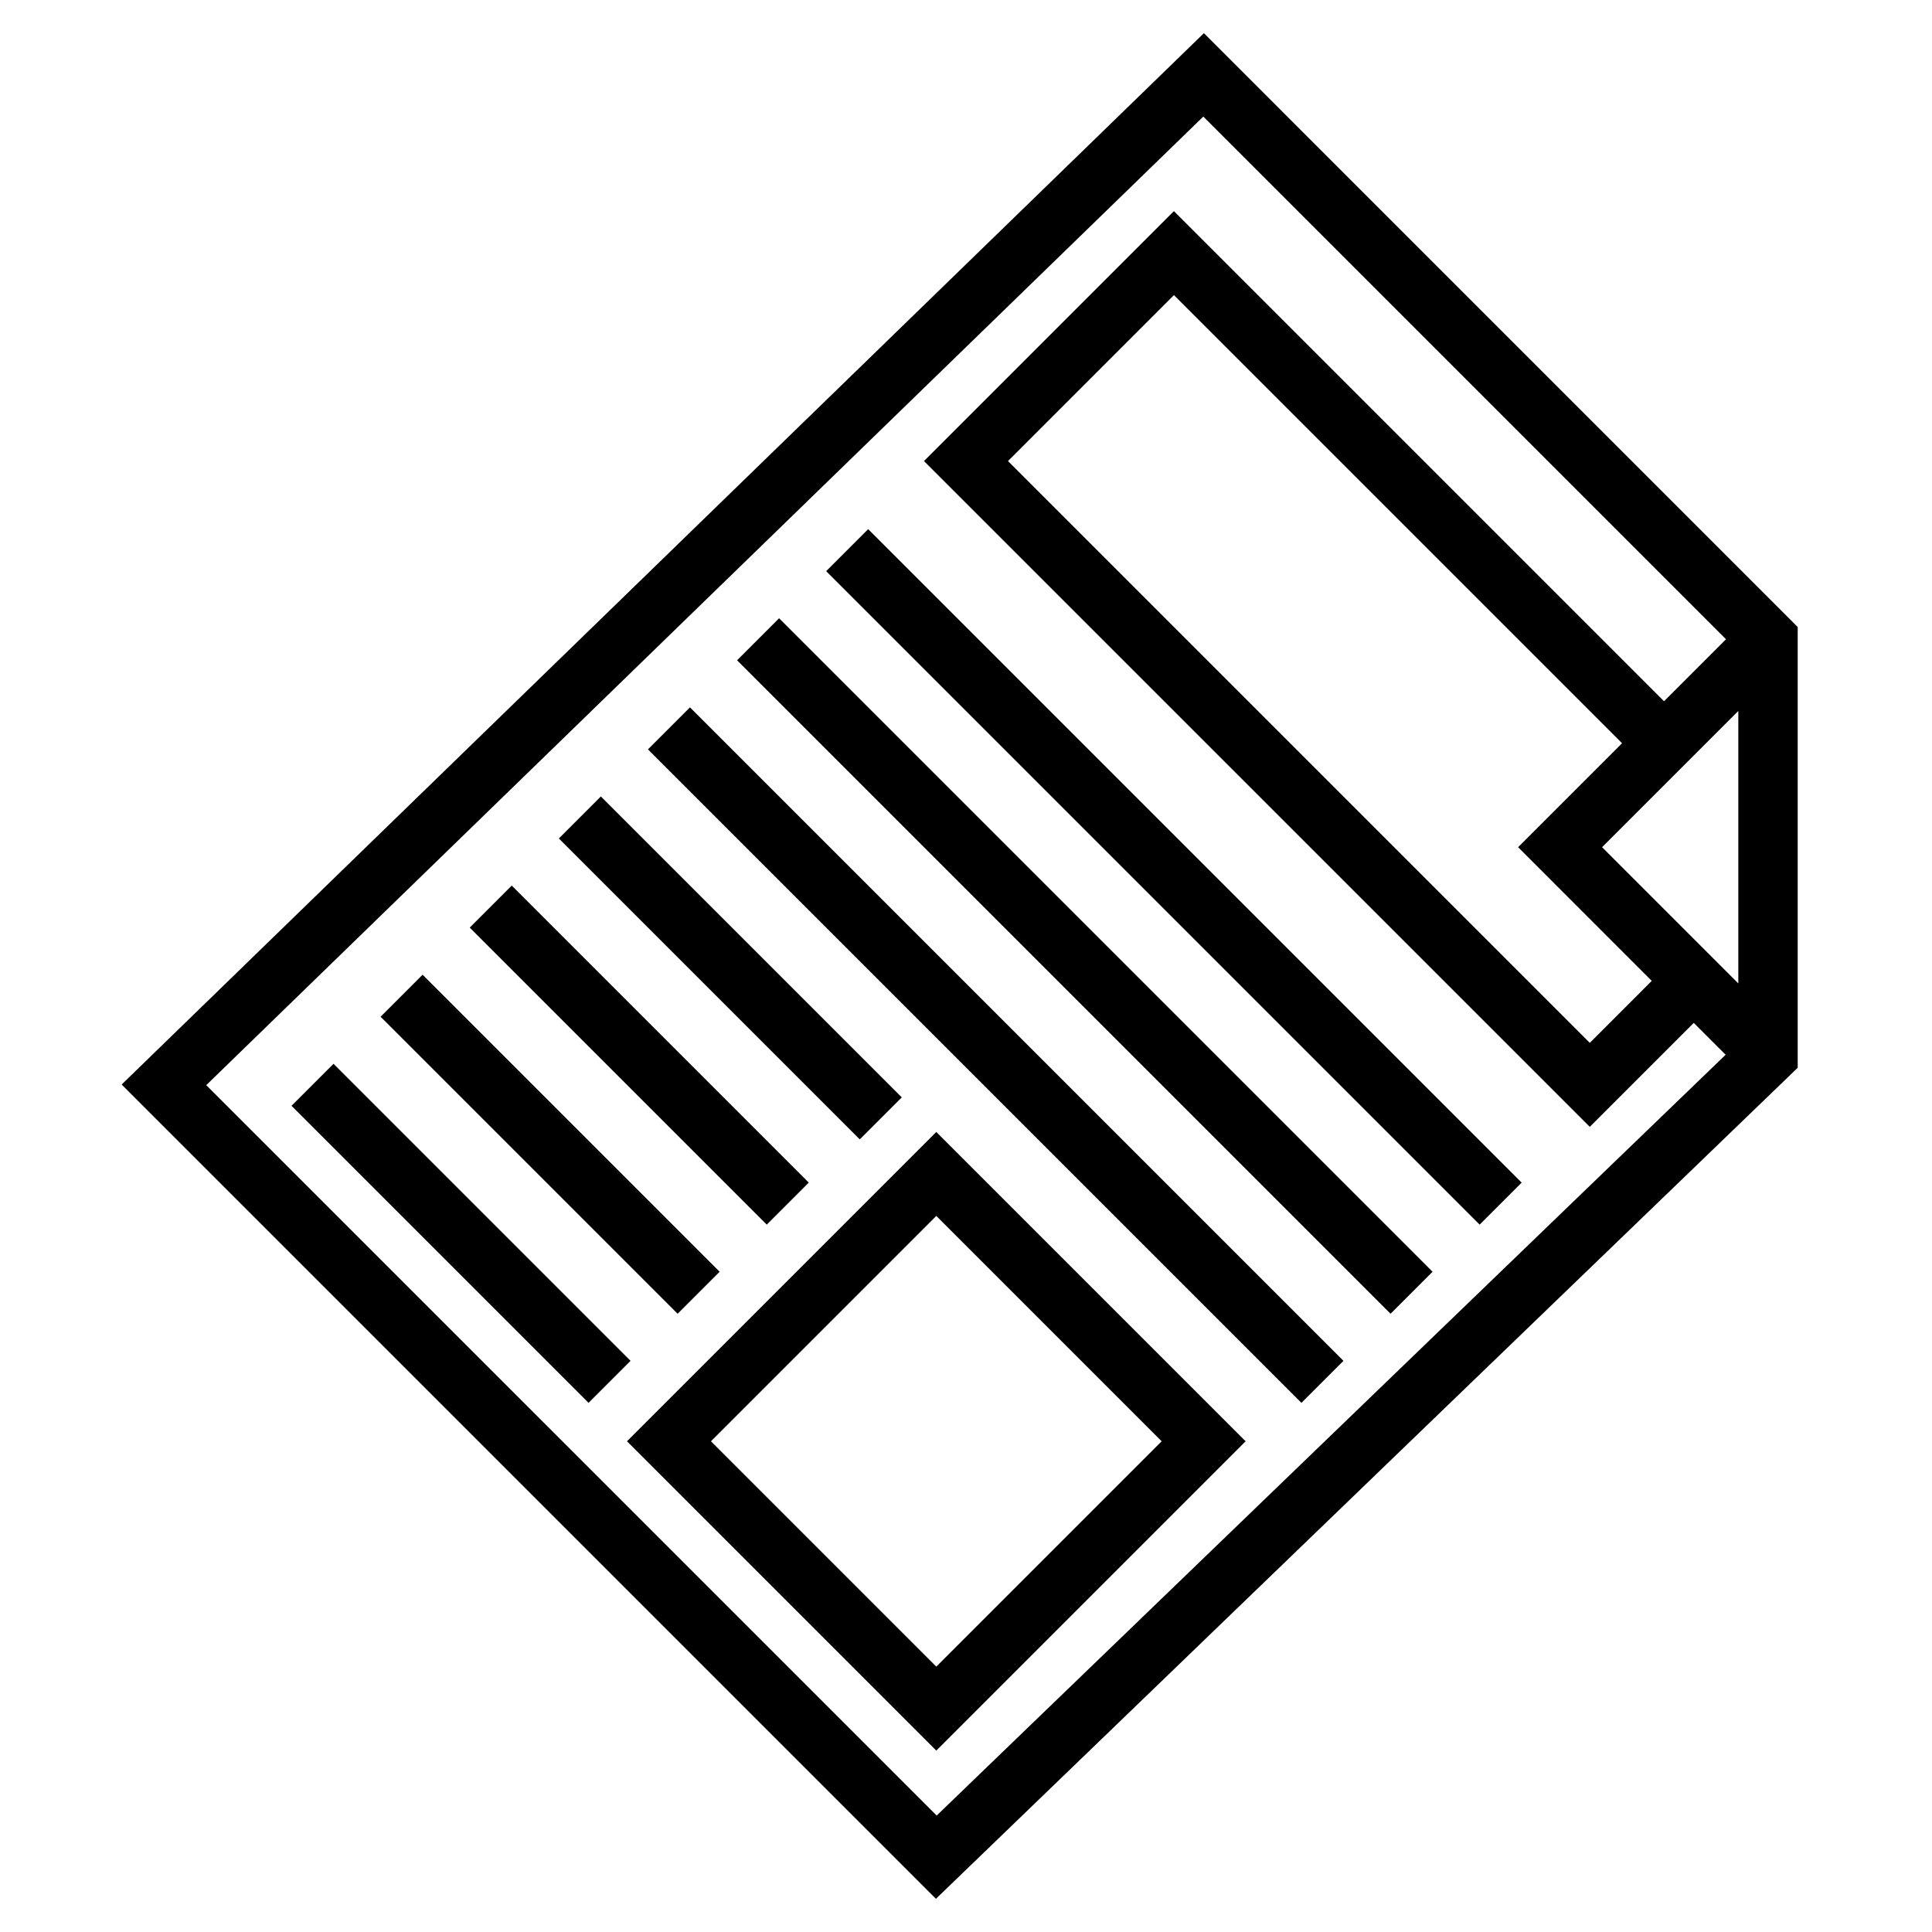
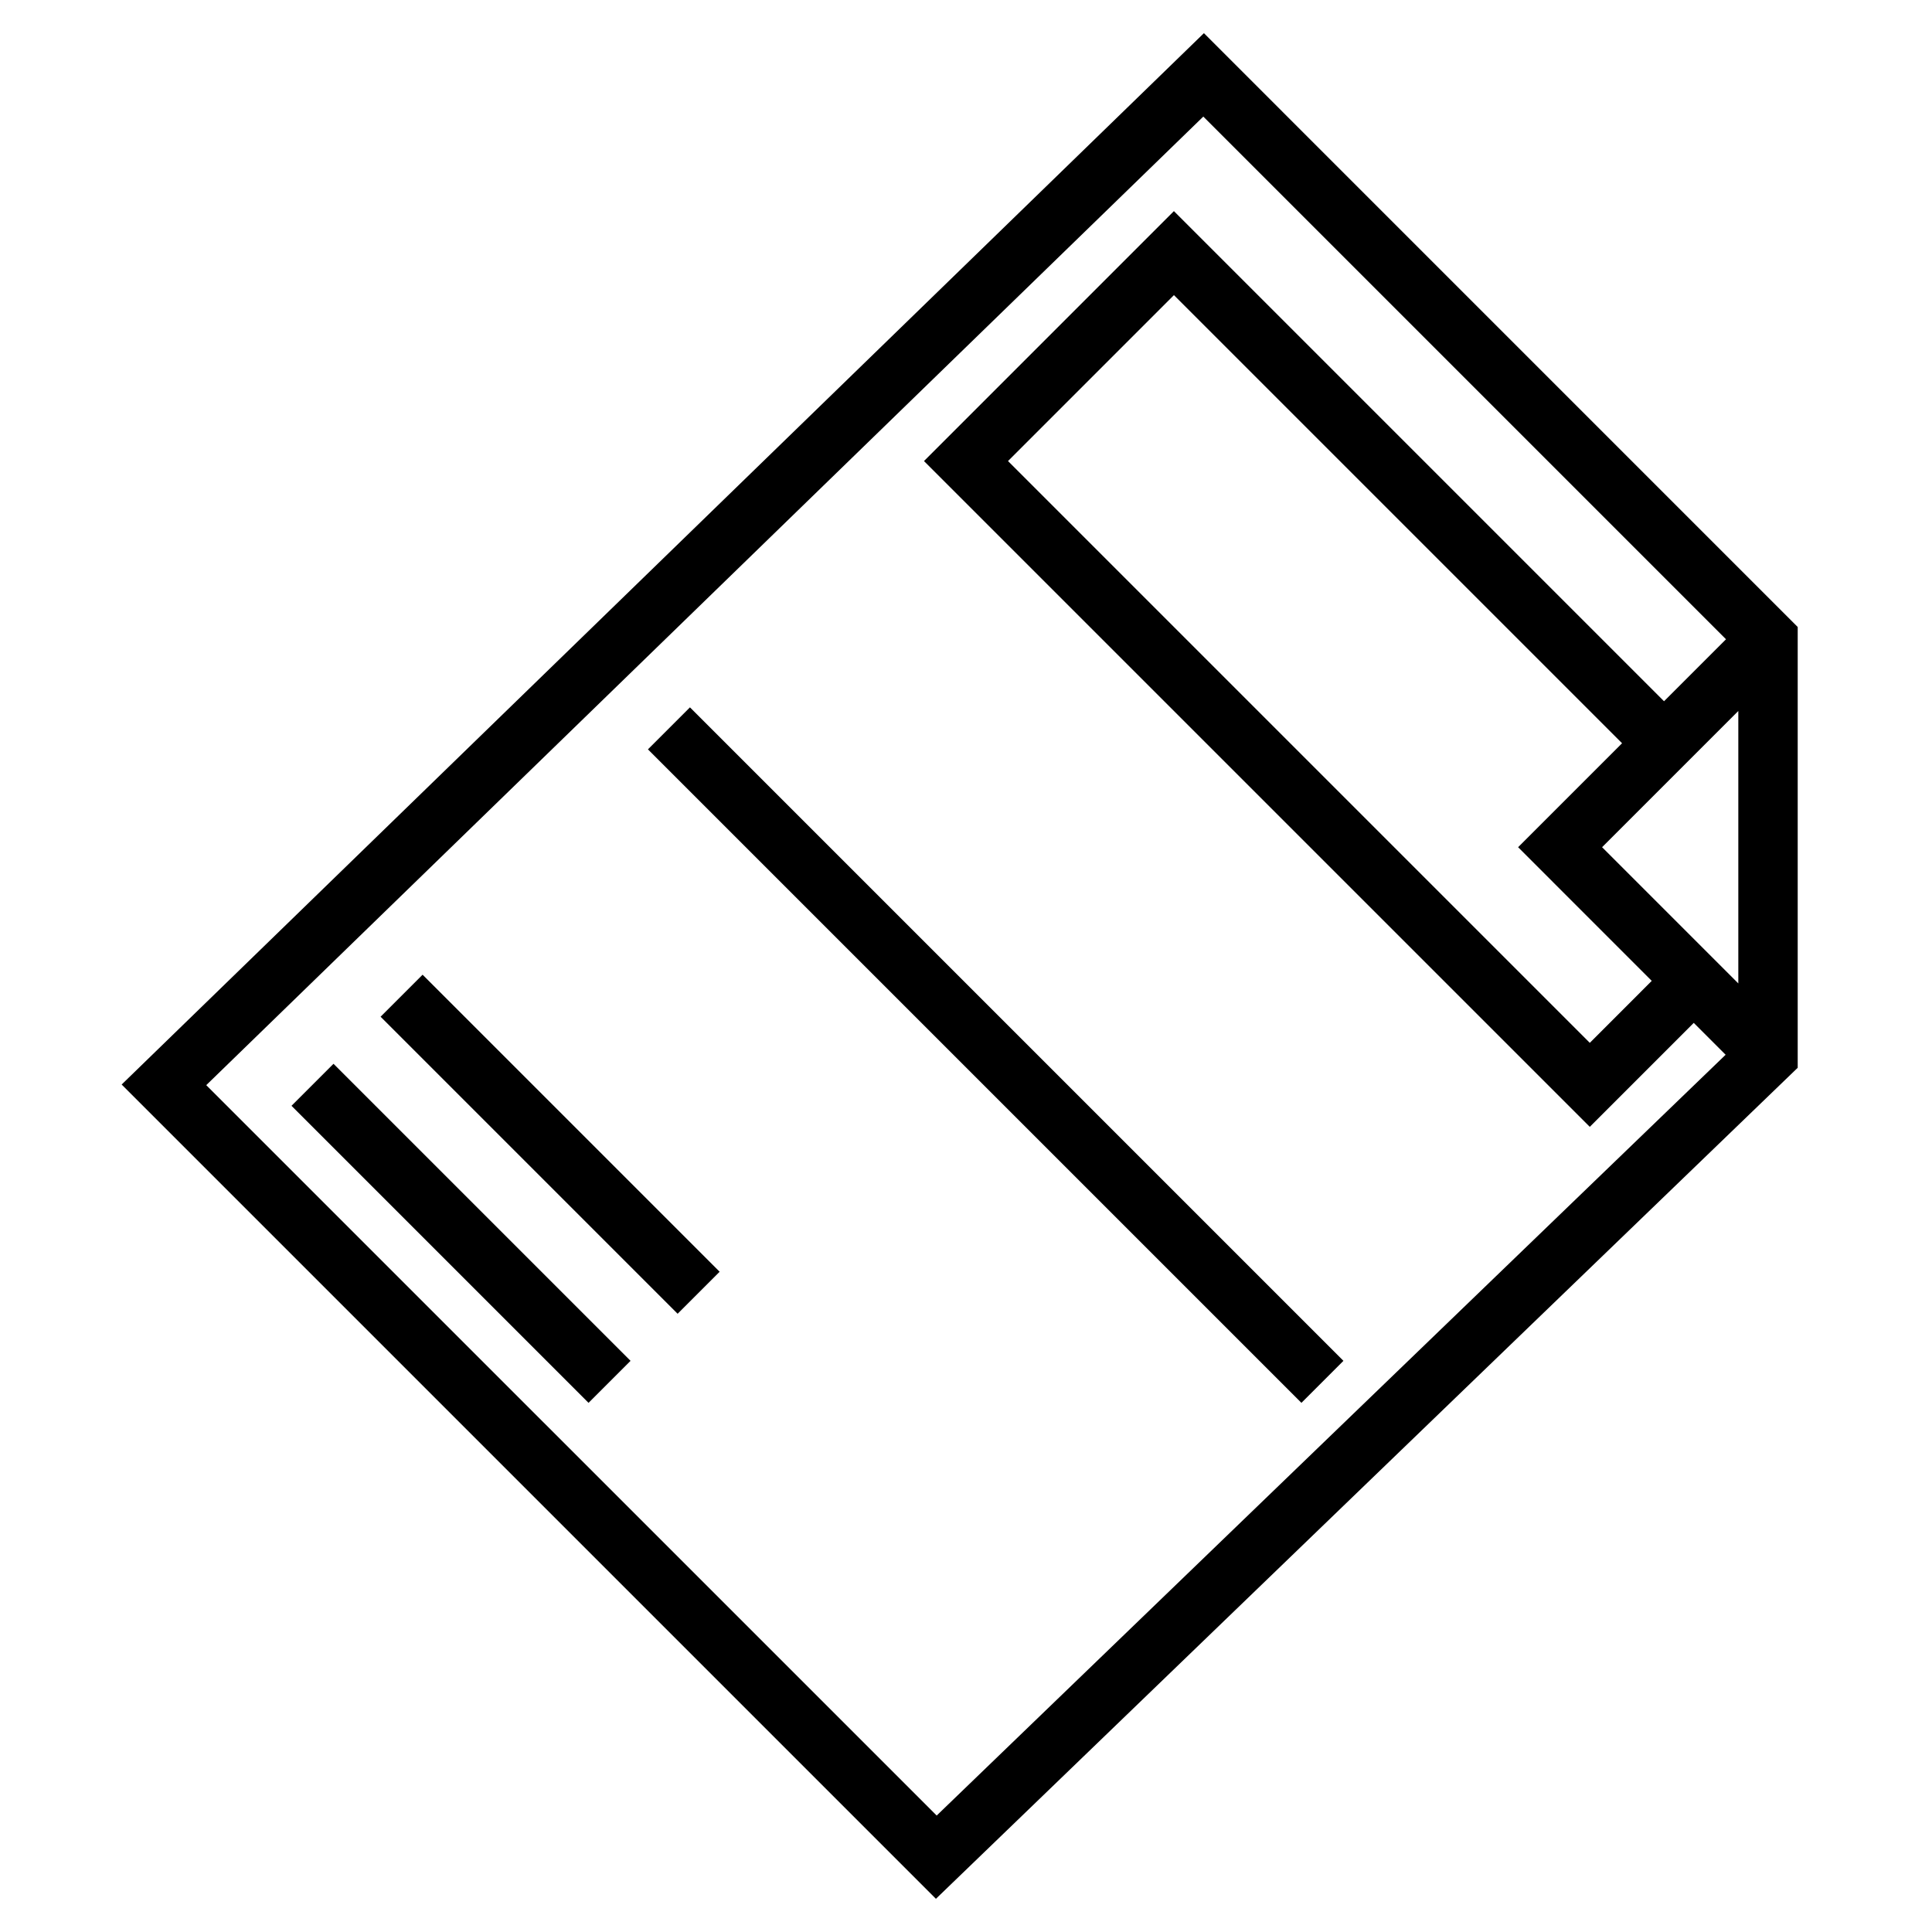
<svg xmlns="http://www.w3.org/2000/svg" fill="#000000" width="800px" height="800px" version="1.1" viewBox="144 144 512 512">
  <g>
    <path d="m463.05 152.79-286.81 278.62 215.79 215.79 228.38-220.23v-116.81zm105.52 215.73 36.102-36.102v72.203zm13.16 35.422-16.418 16.422-154.18-154.18 43.973-43.977 118.76 118.76-27.551 27.551zm-383.07 27.633 264.23-256.68 138.52 138.52-16.422 16.422-129.89-129.89-66.234 66.238 176.45 176.44 27.551-27.551 8.445 8.445-209.08 201.62z" />
-     <path d="m310.15 525.95 81.977 81.98 81.98-81.98-81.98-81.977zm81.977 59.719-59.715-59.719 59.715-59.715 59.719 59.715z" />
-     <path d="m362.94 295.36 11.133-11.133 173.18 173.18-11.133 11.133z" />
-     <path d="m339.33 318.98 11.133-11.133 173.18 173.18-11.133 11.133z" />
    <path d="m315.71 342.59 11.133-11.133 173.18 173.18-11.133 11.133z" />
-     <path d="m292.1 366.2 11.133-11.133 79.75 79.75-11.133 11.133z" />
-     <path d="m268.48 389.82 11.133-11.133 78.719 78.719-11.133 11.133z" />
    <path d="m244.86 413.44 11.133-11.133 78.719 78.719-11.133 11.133z" />
    <path d="m221.25 437.05 11.133-11.133 78.719 78.719-11.133 11.133z" />
  </g>
</svg>